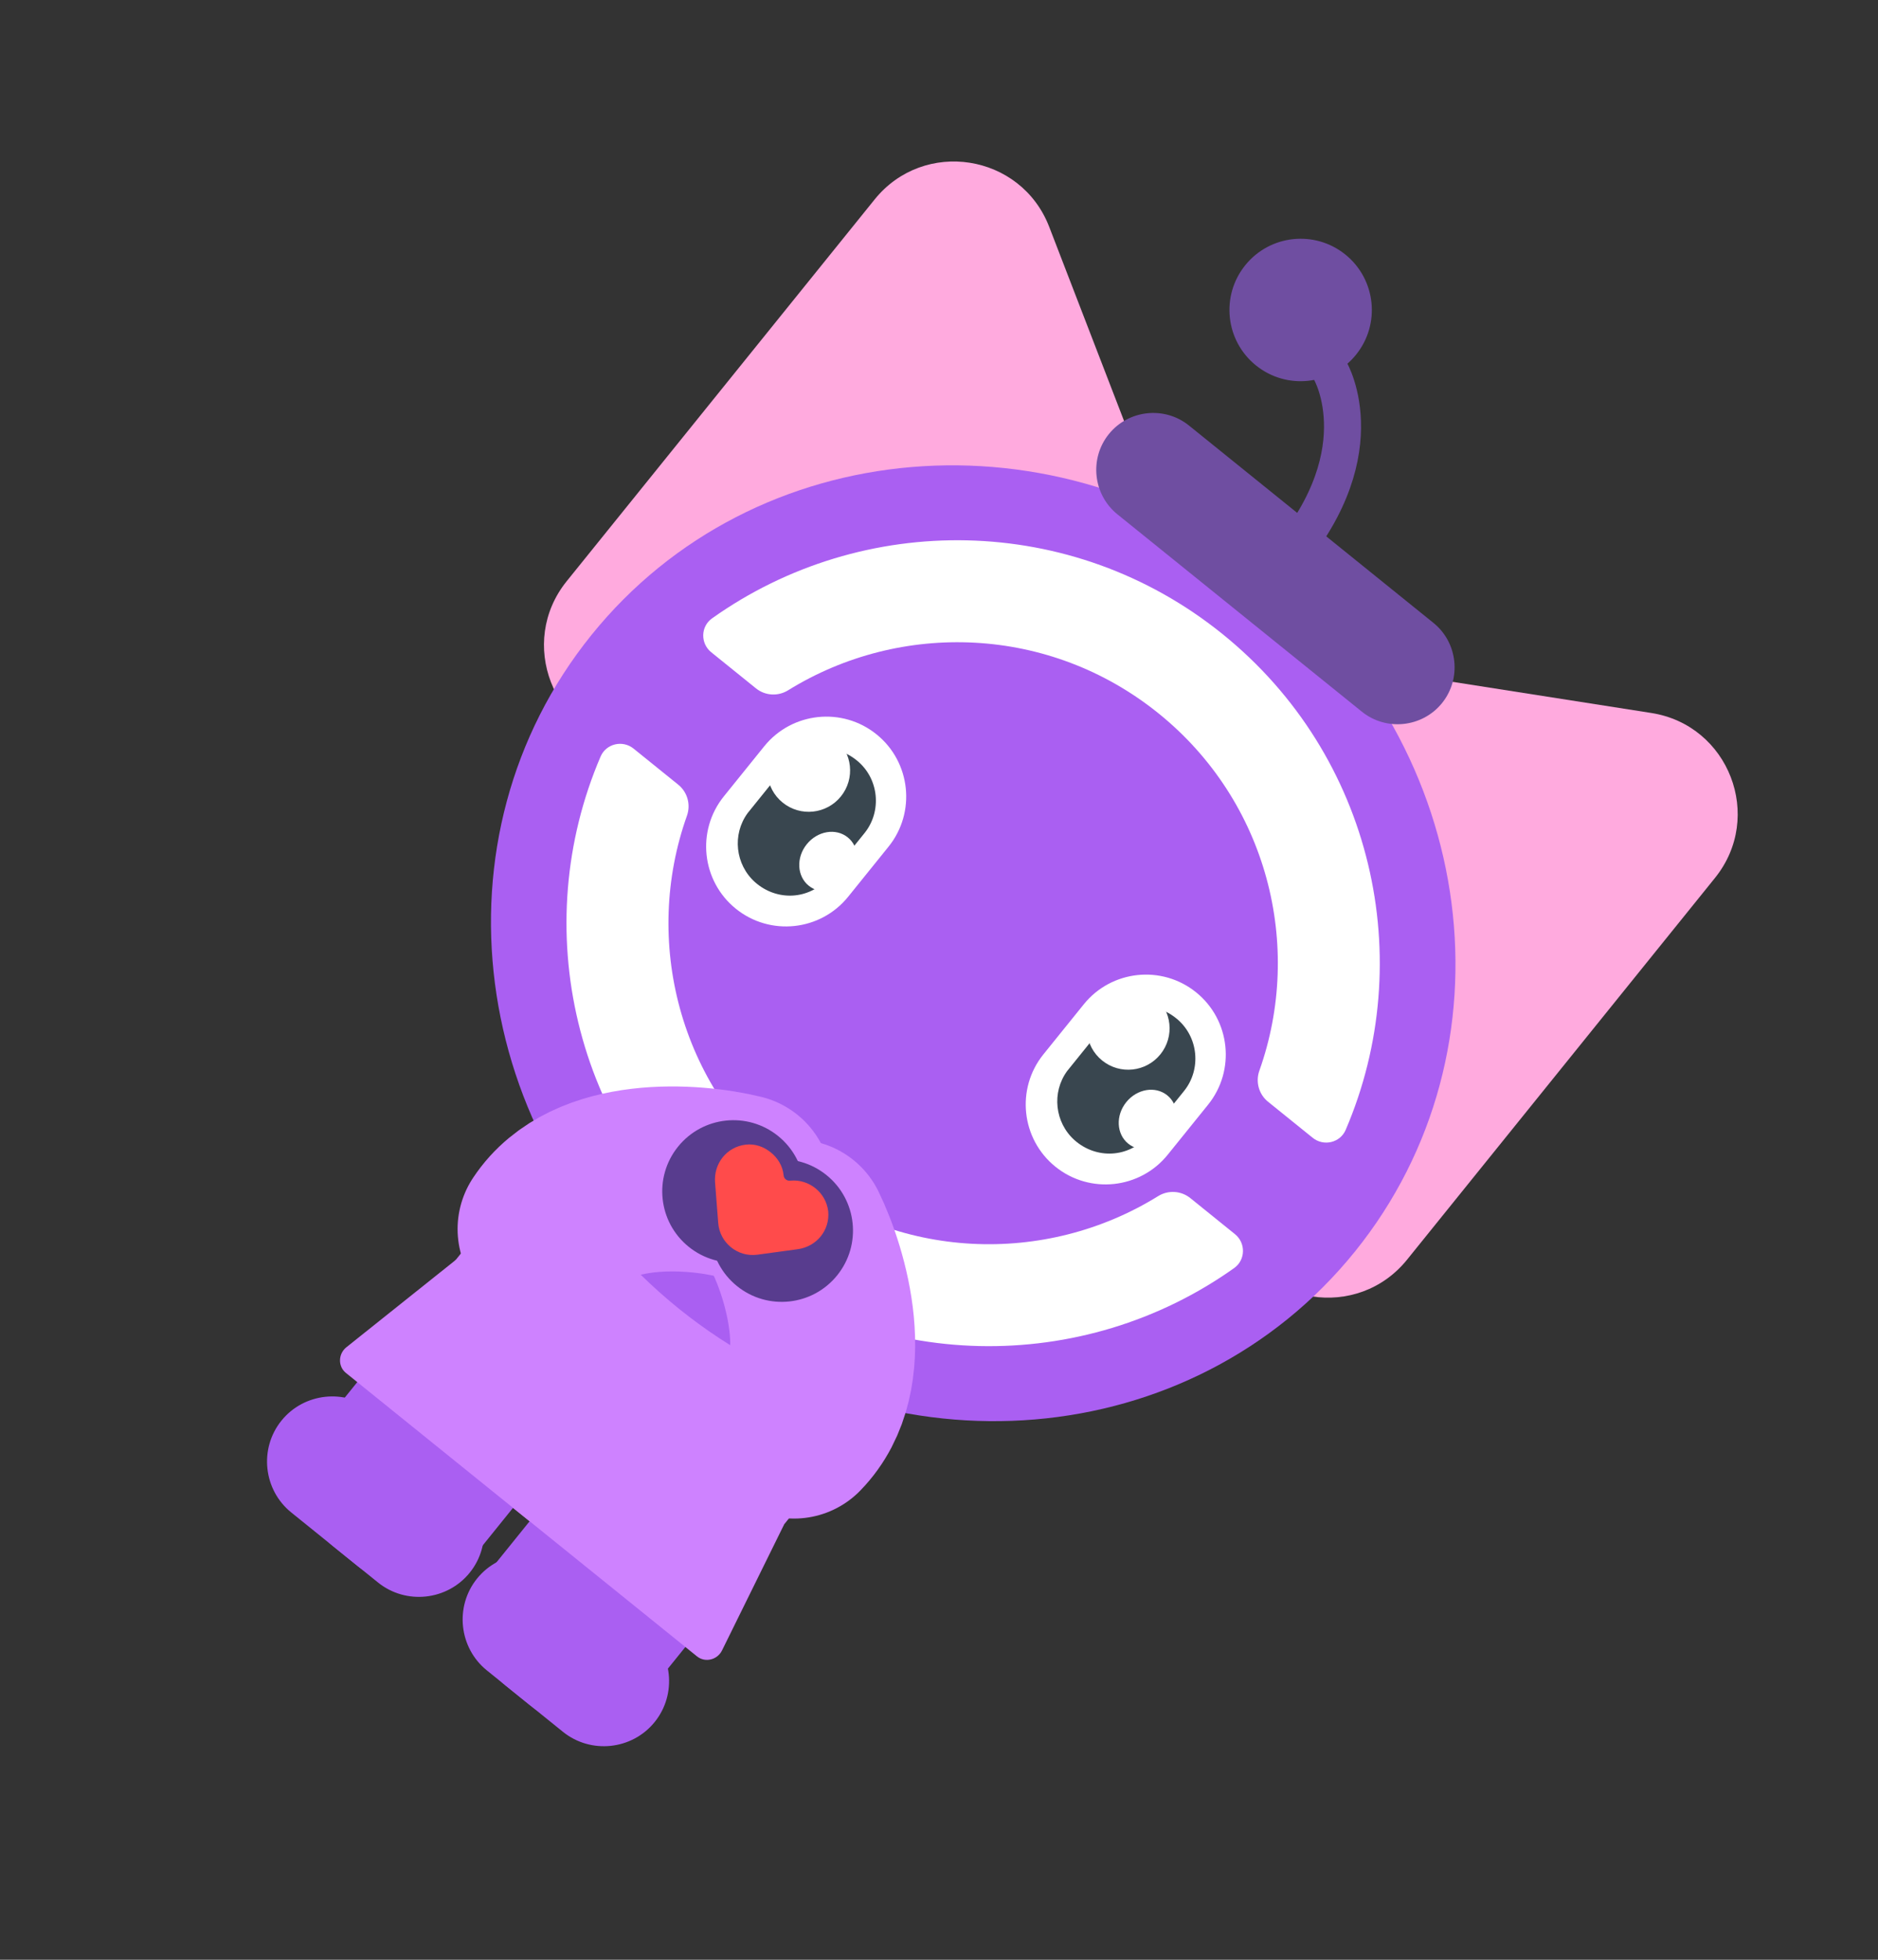
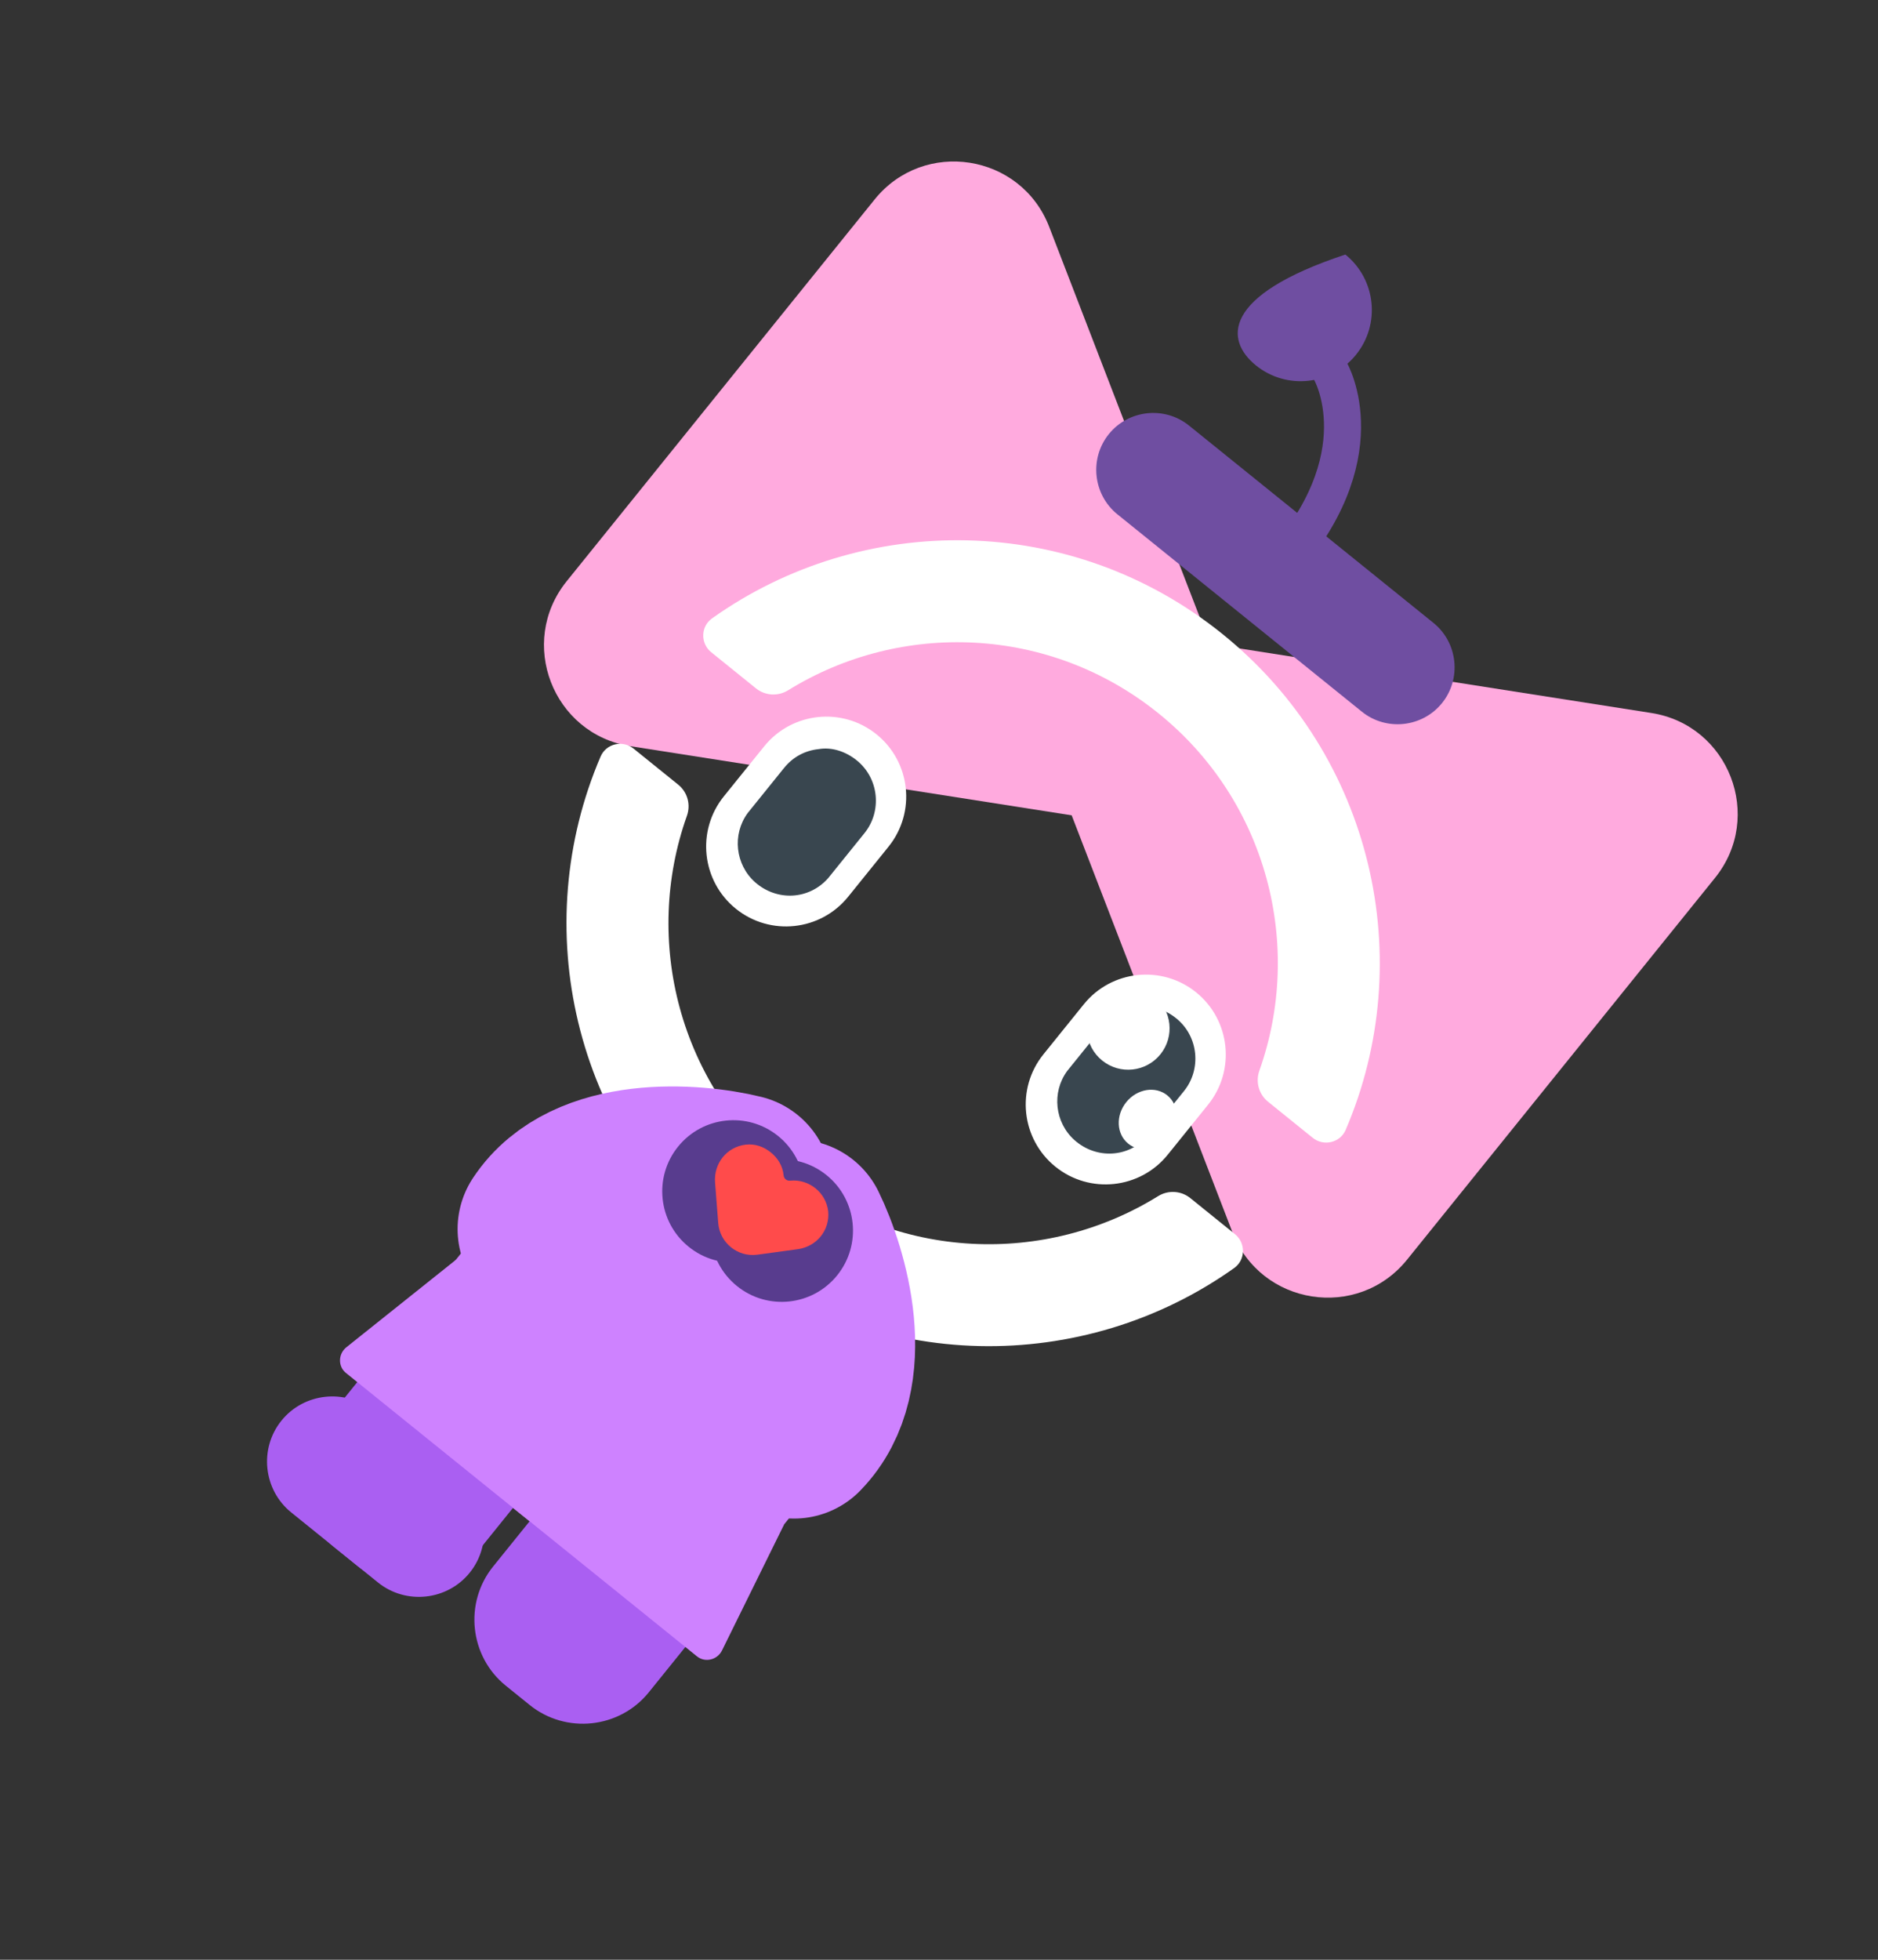
<svg xmlns="http://www.w3.org/2000/svg" width="325" height="339" viewBox="0 0 325 339" fill="none">
  <rect x="0" y="0" width="325" height="339" fill="#333333" stroke="none" />
  <path d="M171.737 105.467L243.861 116.767L285.777 123.332C299.206 125.438 305.324 141.288 296.786 151.868L270.144 184.881L243.503 217.895C234.965 228.475 218.18 225.843 213.285 213.161L198.015 173.578L171.737 105.467Z" fill="#FFAADE" />
  <path d="M223.121 146.936L196.843 78.825L181.573 39.242C176.678 26.561 159.892 23.929 151.355 34.509L124.713 67.522L98.072 100.535C89.534 111.115 95.652 126.966 109.081 129.072L150.996 135.637L223.121 146.936Z" fill="#FFAADE" />
  <path d="M101.414 271.027L78.99 252.931C69.541 245.306 68.053 231.341 75.675 221.897L88.835 205.589C96.461 196.139 110.426 194.652 119.87 202.274L142.294 220.37C151.744 227.996 153.231 241.96 145.609 251.405L132.453 267.708C124.827 277.157 110.864 278.653 101.414 271.027Z" fill="#CE82FF" />
  <path d="M61.847 270.857L57.714 267.521C51.44 262.458 50.449 253.181 55.512 246.906L68.684 230.584C73.748 224.31 83.025 223.319 89.299 228.382L93.432 231.718C99.707 236.781 100.697 246.058 95.634 252.333L82.462 268.655C77.399 274.929 68.122 275.92 61.847 270.857Z" fill="#AA5FF2" />
  <path d="M65.411 273.735L50.401 261.623C45.569 257.723 44.805 250.574 48.705 245.742C52.605 240.909 59.753 240.146 64.585 244.045L79.596 256.158C84.428 260.058 85.192 267.207 81.292 272.039C77.392 276.872 70.243 277.635 65.411 273.735Z" fill="#AA5FF2" />
  <path d="M91.668 294.931L87.535 291.595C81.26 286.532 80.269 277.255 85.333 270.981L98.505 254.658C103.568 248.384 112.845 247.393 119.119 252.456L123.253 255.792C129.527 260.855 130.518 270.133 125.455 276.407L112.283 292.729C107.224 299.007 97.947 299.998 91.668 294.931Z" fill="#AA5FF2" />
-   <path d="M97.419 299.568L84.252 288.943C79.42 285.043 78.656 277.894 82.556 273.062C86.456 268.229 93.605 267.466 98.437 271.366L111.603 281.991C116.436 285.89 117.199 293.039 113.299 297.871C109.4 302.704 102.251 303.468 97.419 299.568Z" fill="#AA5FF2" />
  <path d="M78.879 217.936L59.953 233.039C58.509 234.191 58.465 236.362 59.863 237.49L120.617 286.518C122.015 287.647 124.137 287.144 124.953 285.486L135.663 263.768L78.875 217.94L78.879 217.936Z" fill="#CE82FF" />
-   <path d="M117.439 226.34C153.928 255.786 206.335 251.372 234.492 216.48C262.649 181.589 255.895 129.432 219.406 99.986C182.916 70.539 130.51 74.953 102.353 109.845C74.195 144.737 80.95 196.893 117.439 226.34Z" fill="#AA5FF2" />
  <path d="M200.494 123.401C219.34 138.609 225.621 163.607 217.94 185.207C217.25 187.141 217.852 189.296 219.447 190.583L227.177 196.821C229.064 198.344 231.917 197.68 232.874 195.455C245.491 166.071 237.674 130.747 211.567 109.679C185.455 88.607 149.273 88.432 123.213 106.976C121.24 108.381 121.193 111.301 123.08 112.824L130.82 119.07C132.415 120.357 134.643 120.486 136.384 119.408C155.883 107.337 181.643 108.188 200.494 123.401Z" fill="white" />
  <path d="M136.326 202.915C117.479 187.706 111.198 162.708 118.879 141.108C119.569 139.174 118.967 137.019 117.372 135.732L109.637 129.49C107.75 127.967 104.898 128.631 103.941 130.856C91.323 160.24 99.141 195.564 125.247 216.632C151.354 237.7 187.533 237.88 213.589 219.341C215.562 217.936 215.608 215.007 213.721 213.485L205.991 207.246C204.396 205.959 202.162 205.826 200.418 206.909C180.932 218.982 155.177 218.127 136.326 202.915Z" fill="white" />
  <path fill-rule="evenodd" clip-rule="evenodd" d="M235.677 123.104L193.372 88.965C189.153 85.559 188.481 79.316 191.89 75.091C195.295 70.872 201.539 70.201 205.763 73.61L248.068 107.749C252.288 111.154 252.959 117.398 249.55 121.622C246.136 125.843 239.896 126.509 235.677 123.104Z" fill="#6F4EA1" />
  <path d="M230.234 64.191C230.234 64.191 238.91 79.038 220.993 98.585" stroke="#6F4EA1" stroke-width="6.408" stroke-miterlimit="10" stroke-linecap="round" />
-   <path d="M217.347 63.208C222.643 67.481 230.4 66.652 234.673 61.357C238.947 56.061 238.118 48.304 232.823 44.031C227.527 39.757 219.77 40.586 215.497 45.881C211.223 51.177 212.052 58.934 217.347 63.208Z" fill="#6F4EA1" />
+   <path d="M217.347 63.208C222.643 67.481 230.4 66.652 234.673 61.357C238.947 56.061 238.118 48.304 232.823 44.031C211.223 51.177 212.052 58.934 217.347 63.208Z" fill="#6F4EA1" />
  <path fill-rule="evenodd" clip-rule="evenodd" d="M206.991 171.65C201.057 166.861 192.342 167.792 187.554 173.726L180.57 182.38C175.781 188.314 176.712 197.029 182.646 201.818C188.58 206.607 197.295 205.676 202.083 199.742L209.068 191.087C213.856 185.153 212.925 176.438 206.991 171.65Z" fill="white" />
  <path fill-rule="evenodd" clip-rule="evenodd" d="M203.547 176.144C207.457 179.299 207.917 184.989 204.906 188.72L198.612 196.52C195.294 200.283 189.739 200.559 185.966 197.235C182.533 194.184 181.97 188.97 184.673 185.272L190.968 177.472C192.473 175.606 194.521 174.46 196.976 174.2C199.26 173.804 201.678 174.635 203.547 176.144Z" fill="#39464F" />
  <path d="M195.249 197.831C197.302 199.488 200.477 198.959 202.341 196.649C204.204 194.34 204.051 191.125 201.998 189.468C199.945 187.812 196.77 188.341 194.907 190.65C193.043 192.96 193.196 196.175 195.249 197.831Z" fill="white" />
  <path fill-rule="evenodd" clip-rule="evenodd" d="M151.687 127.025C145.753 122.236 137.038 123.167 132.249 129.101L125.265 137.755C120.476 143.689 121.407 152.404 127.341 157.193C133.275 161.982 141.99 161.051 146.779 155.117L153.763 146.462C158.552 140.528 157.621 131.813 151.687 127.025Z" fill="white" />
  <path fill-rule="evenodd" clip-rule="evenodd" d="M148.258 131.523C152.168 134.678 152.628 140.368 149.617 144.099L143.323 151.899C140.005 155.662 134.45 155.938 130.677 152.613C127.244 149.563 126.681 144.349 129.384 140.651L135.679 132.851C137.184 130.985 139.232 129.838 141.687 129.579C143.971 129.183 146.389 130.014 148.258 131.523Z" fill="#39464F" />
-   <path d="M139.96 153.214C142.013 154.871 145.188 154.342 147.052 152.032C148.915 149.723 148.762 146.508 146.709 144.851C144.656 143.194 141.481 143.724 139.618 146.033C137.754 148.342 137.907 151.557 139.96 153.214Z" fill="white" />
-   <path d="M135.452 138.838C138.531 141.323 143.041 140.841 145.526 137.761C148.011 134.682 147.53 130.172 144.45 127.687C141.371 125.202 136.861 125.684 134.376 128.763C131.891 131.842 132.373 136.353 135.452 138.838Z" fill="white" />
  <path d="M190.741 183.451C193.82 185.936 198.331 185.454 200.816 182.375C203.3 179.296 202.819 174.785 199.739 172.3C196.66 169.815 192.15 170.297 189.665 173.376C187.18 176.455 187.662 180.966 190.741 183.451Z" fill="white" />
  <path d="M127.948 205.283C119.953 203.307 102.209 202.004 95.189 212.604" stroke="#CE82FF" stroke-width="32" stroke-linecap="round" />
  <path d="M137.646 213.115C141.266 220.512 146.288 237.581 137.41 246.681" stroke="#CE82FF" stroke-width="32" stroke-linecap="round" />
  <path d="M119.186 215.671C124.479 219.942 132.232 219.114 136.504 213.821C140.775 208.528 139.947 200.775 134.654 196.503C129.361 192.232 121.608 193.06 117.336 198.353C113.065 203.646 113.893 211.399 119.186 215.671Z" fill="#583C8E" />
  <path d="M127.537 222.461C132.838 226.739 140.603 225.909 144.88 220.608C149.158 215.308 148.329 207.543 143.028 203.265C137.727 198.987 129.962 199.817 125.684 205.117C121.407 210.418 122.236 218.183 127.537 222.461Z" fill="#583C8E" />
  <path d="M133.385 199.337C132.199 198.38 130.697 197.805 129.045 198.001C125.741 198.394 123.485 201.291 123.749 204.563L124.292 211.554C124.56 214.994 127.665 217.5 131.084 217.035L138.031 216.089C141.286 215.656 143.64 212.839 143.327 209.527C142.951 206.292 140.007 203.915 136.765 204.231C136.181 204.313 135.65 203.884 135.607 203.297C135.45 201.64 134.57 200.293 133.385 199.337Z" fill="#FF4B4B" />
</svg>